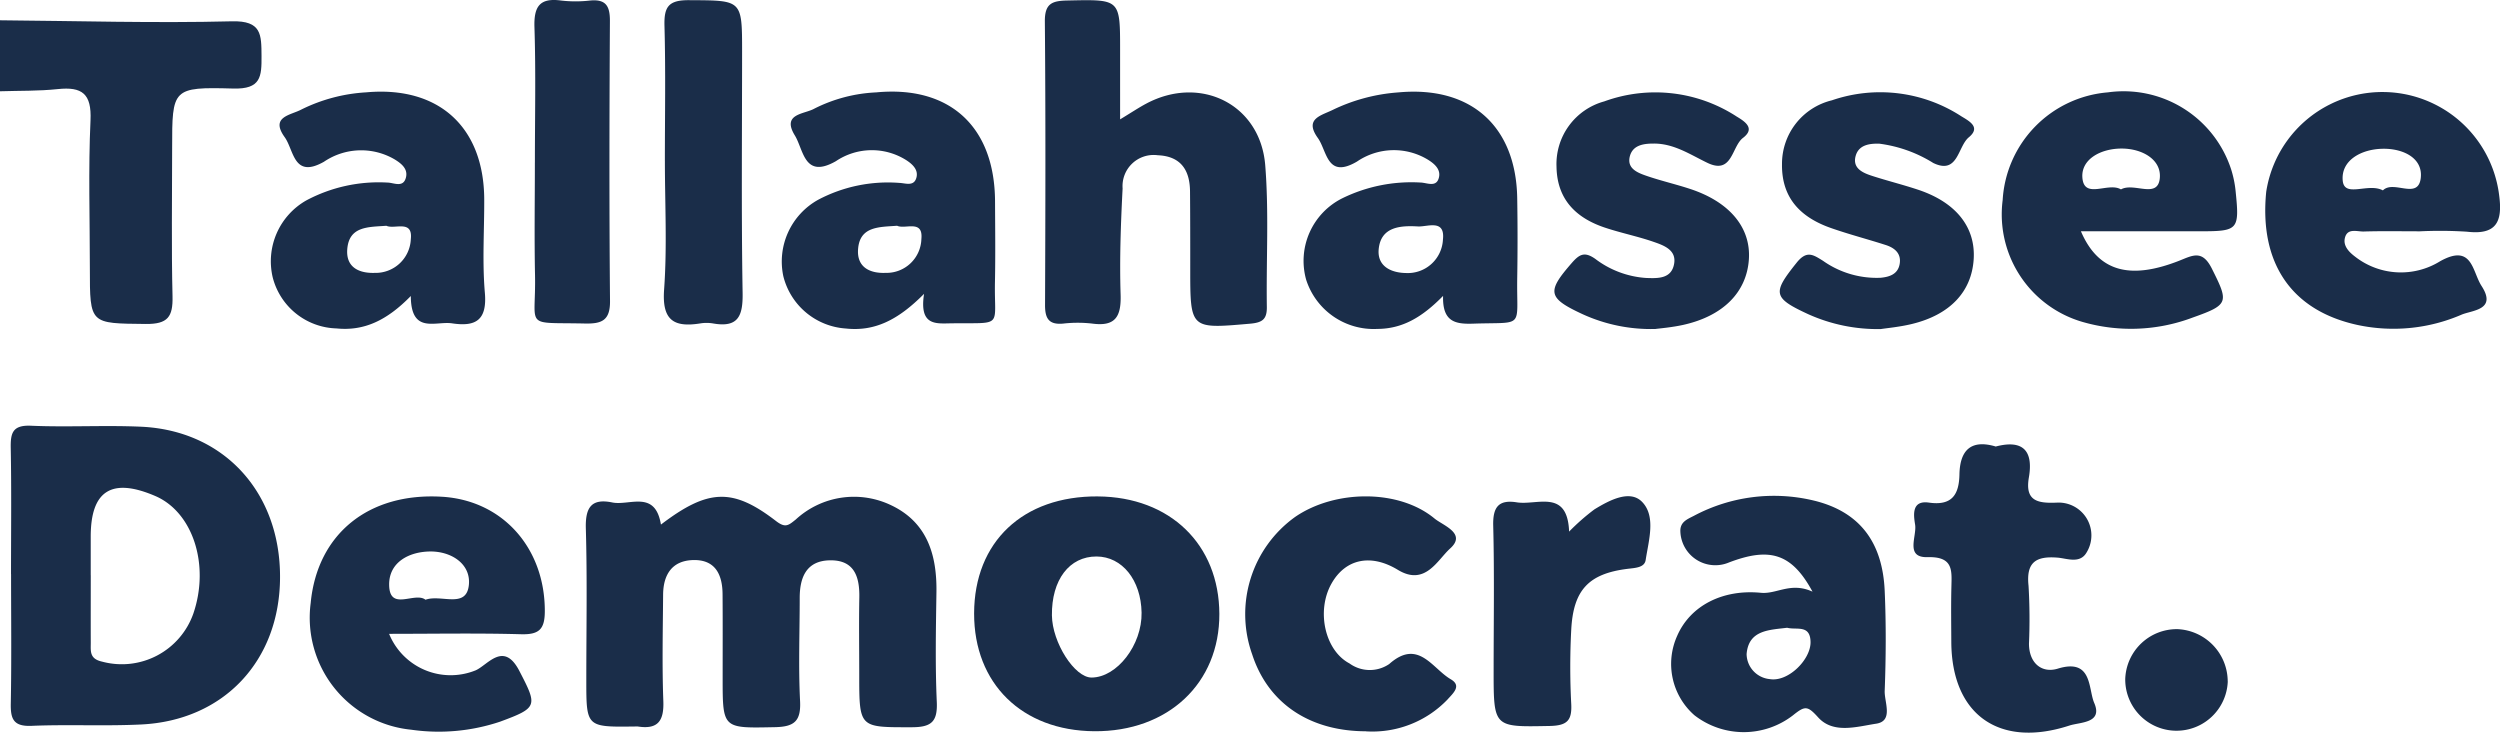
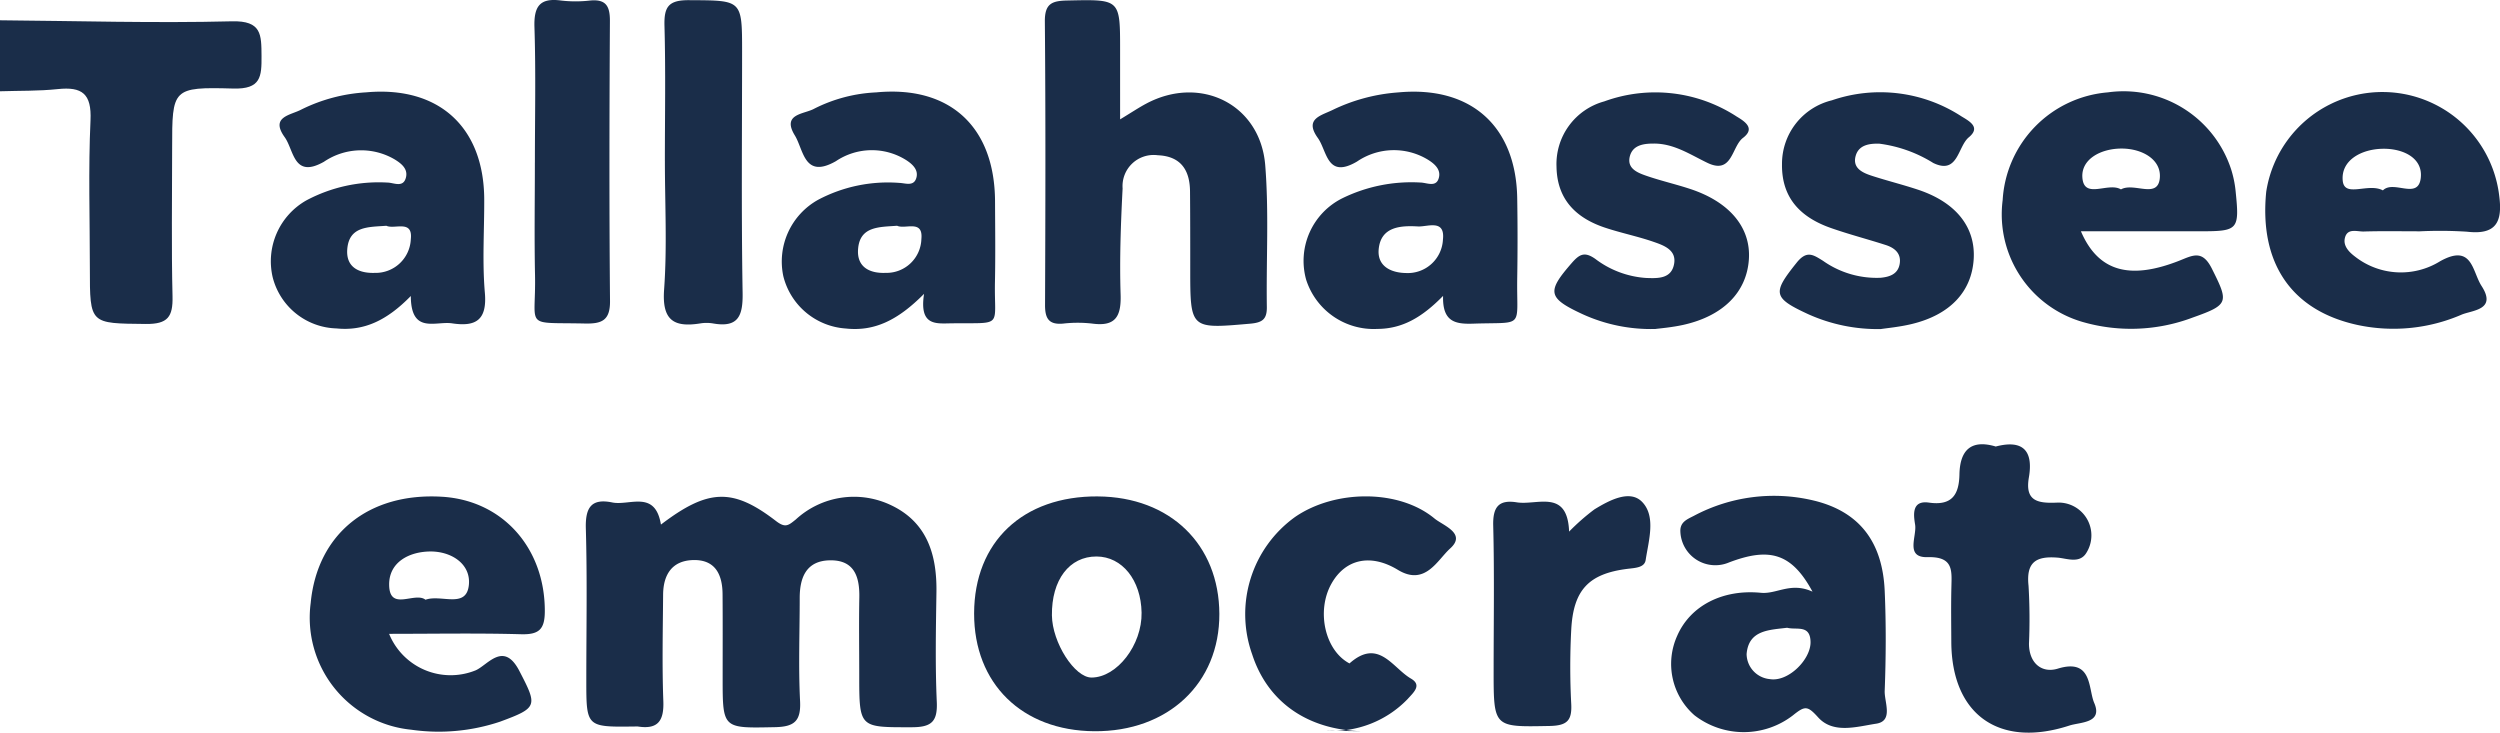
<svg xmlns="http://www.w3.org/2000/svg" id="Group_127" data-name="Group 127" width="181.568" height="53.213" viewBox="0 0 181.568 53.213">
  <defs>
    <clipPath id="clip-path">
      <rect id="Rectangle_260" data-name="Rectangle 260" width="181.568" height="53.213" fill="#1a2d49" />
    </clipPath>
  </defs>
  <g id="Group_126" data-name="Group 126" clip-path="url(#clip-path)">
    <path id="Path_373" data-name="Path 373" d="M0,3.139c5.612.046,11.229.217,16.836.075,2.178-.056,2.146.973,2.158,2.518.011,1.5-.042,2.421-2.054,2.365-4.434-.124-4.438,0-4.438,4.338,0,3.585-.058,7.171.028,10.754.035,1.477-.335,2.024-1.943,2.006-4.061-.046-4.061.044-4.061-4.038,0-3.585-.117-7.175.047-10.752.089-1.93-.607-2.455-2.378-2.268-1.389.147-2.8.112-4.2.158Z" transform="translate(0 -1.666)" fill="#1a2d49" />
    <path id="Path_374" data-name="Path 374" d="M96.121,78.889c3.416-2.6,5.2-2.682,8.342-.268.7.542.914.329,1.45-.1a6.238,6.238,0,0,1,7-1c2.562,1.251,3.256,3.6,3.216,6.278-.039,2.655-.094,5.314.025,7.963.066,1.459-.4,1.846-1.832,1.847-3.8,0-3.8.073-3.8-3.81,0-1.874-.029-3.749.006-5.622.028-1.515-.376-2.722-2.136-2.691-1.706.029-2.192,1.229-2.193,2.728,0,2.5-.1,5,.026,7.495.072,1.449-.413,1.865-1.817,1.894-3.807.079-3.805.137-3.806-3.573,0-2.03.01-4.061-.006-6.091-.011-1.419-.529-2.516-2.14-2.472-1.539.042-2.168,1.074-2.178,2.512-.019,2.577-.08,5.157.016,7.73.054,1.423-.381,2.074-1.846,1.846a1.392,1.392,0,0,0-.234,0C90.7,93.6,90.7,93.6,90.7,90.194c0-3.67.071-7.343-.034-11.01-.044-1.511.379-2.219,1.923-1.9,1.251.254,3.115-.937,3.532,1.61" transform="translate(-48.118 -40.791)" fill="#1a2d49" />
-     <path id="Path_375" data-name="Path 375" d="M1.679,76.658c0-3.044.038-6.089-.02-9.132-.022-1.113.127-1.7,1.48-1.64,2.652.115,5.316-.047,7.969.07,6.027.267,10.13,4.758,10.109,10.942C21.2,82.948,17.144,87.291,11.13,87.583c-2.651.129-5.314-.014-7.967.1-1.334.055-1.525-.529-1.5-1.655.058-3.121.021-6.244.02-9.367m5.788.081c0,1.638-.006,3.276,0,4.915,0,.6-.1,1.158.821,1.361a5.507,5.507,0,0,0,6.628-3.487c1.21-3.539-.031-7.37-2.768-8.543-3.158-1.354-4.684-.394-4.684,2.946q0,1.4,0,2.808" transform="translate(-0.879 -34.966)" fill="#1a2d49" />
    <path id="Path_376" data-name="Path 376" d="M167.169,8.679c.866-.525,1.368-.862,1.9-1.145,3.938-2.1,8.287.045,8.642,4.474.274,3.412.067,6.86.117,10.291.013.906-.331,1.14-1.219,1.218-4.347.379-4.343.412-4.344-4,0-1.872,0-3.744-.016-5.616-.015-1.541-.672-2.548-2.337-2.617a2.259,2.259,0,0,0-2.559,2.41c-.133,2.566-.226,5.142-.145,7.708.05,1.589-.37,2.338-2.061,2.107a9.288,9.288,0,0,0-2.105,0c-1.05.1-1.326-.374-1.322-1.352.028-6.864.046-13.728-.014-20.592-.011-1.32.536-1.5,1.665-1.521,3.8-.081,3.8-.123,3.8,3.567V8.679" transform="translate(-85.821 -0.008)" fill="#1a2d49" />
    <path id="Path_377" data-name="Path 377" d="M159.756,76.829c5.238.038,8.8,3.488,8.818,8.533s-3.733,8.561-9.088,8.52c-5.245-.04-8.732-3.46-8.723-8.555.01-5.2,3.541-8.537,8.992-8.5m-3.341,8.642c.023,1.973,1.649,4.521,2.881,4.514,1.851-.009,3.672-2.375,3.631-4.716-.042-2.364-1.41-4.069-3.269-4.076-1.98-.007-3.273,1.7-3.243,4.277" transform="translate(-80.016 -40.775)" fill="#1a2d49" />
    <path id="Path_378" data-name="Path 378" d="M315.592,24.312c1.25,2.918,3.537,3.551,7.13,2.14.974-.382,1.678-.832,2.378.568,1.227,2.451,1.26,2.619-1.4,3.559a12.666,12.666,0,0,1-8.042.3,8.132,8.132,0,0,1-5.75-8.833,8.336,8.336,0,0,1,7.642-7.825A8.216,8.216,0,0,1,326.5,19.81a7.807,7.807,0,0,1,.327,1.589c.287,2.81.193,2.909-2.562,2.912-2.855,0-5.71,0-8.671,0M318.5,21.27c.937-.538,2.678.723,2.821-.823.124-1.343-1.277-2.151-2.795-2.145-1.5.006-2.933.776-2.828,2.119.125,1.6,1.882.293,2.8.848" transform="translate(-164.46 -7.513)" fill="#1a2d49" />
    <path id="Path_379" data-name="Path 379" d="M361.723,24.354c-1.327,0-2.654-.027-3.979.015-.488.015-1.2-.276-1.377.469-.144.591.324,1.043.747,1.362a5.406,5.406,0,0,0,6.178.323c2.343-1.3,2.315.746,3,1.8,1.131,1.743-.666,1.759-1.445,2.082a12.462,12.462,0,0,1-7.555.753c-4.773-1.033-7.157-4.454-6.639-9.674a8.54,8.54,0,0,1,16.927.333c.246,1.905-.272,2.807-2.343,2.566a30.48,30.48,0,0,0-3.509-.023m-2.6-2.977c.773-.784,2.548.71,2.747-.884.181-1.446-1.246-2.161-2.747-2.14-1.589.022-3.063.855-2.917,2.324.126,1.262,1.849.126,2.917.7" transform="translate(-186.064 -7.555)" fill="#1a2d49" />
    <path id="Path_380" data-name="Path 380" d="M131.32,28.866c-1.9,1.917-3.6,2.745-5.691,2.518a5.021,5.021,0,0,1-4.531-3.8,5.13,5.13,0,0,1,2.549-5.559,10.834,10.834,0,0,1,5.884-1.215c.422.015,1.012.263,1.213-.316.214-.618-.269-1.047-.719-1.338a4.672,4.672,0,0,0-5.107.075c-2.31,1.318-2.336-.813-2.985-1.872-.972-1.586.7-1.533,1.416-1.942a11.055,11.055,0,0,1,4.493-1.181c5.354-.513,8.61,2.5,8.633,7.911.008,1.951.033,3.9-.006,5.853-.068,3.377.668,2.957-3.171,3.009-1.114.015-2.343.2-1.978-2.145m-1.957-4.942c-1.307.1-2.733.024-2.838,1.74-.077,1.259.839,1.73,2,1.682a2.534,2.534,0,0,0,2.6-2.453c.146-1.455-1.178-.689-1.763-.969" transform="translate(-64.208 -7.526)" fill="#1a2d49" />
    <path id="Path_381" data-name="Path 381" d="M52.058,29.02c-1.75,1.794-3.412,2.565-5.412,2.361a4.926,4.926,0,0,1-4.622-3.7,5.082,5.082,0,0,1,2.445-5.6,11.168,11.168,0,0,1,5.875-1.293c.466,0,1.178.422,1.362-.4.14-.626-.382-1.009-.837-1.288a4.808,4.808,0,0,0-5.124.176c-2.215,1.257-2.172-.838-2.853-1.784C41.821,16,43.327,15.9,44.1,15.485a12.168,12.168,0,0,1,4.722-1.25c5.266-.473,8.539,2.526,8.562,7.762.009,2.265-.149,4.542.046,6.79.171,1.979-.642,2.489-2.378,2.226-1.2-.182-2.992.817-3-1.993m-1.771-5.094c-1.3.1-2.729.008-2.846,1.731-.087,1.277.84,1.727,1.993,1.691A2.557,2.557,0,0,0,52.052,24.9c.162-1.443-1.173-.7-1.765-.97" transform="translate(-22.216 -7.529)" fill="#1a2d49" />
    <path id="Path_382" data-name="Path 382" d="M211.884,29.02c-1.519,1.55-2.947,2.391-4.771,2.4a5.148,5.148,0,0,1-5.176-3.575,5.079,5.079,0,0,1,2.639-5.919,11.4,11.4,0,0,1,5.665-1.137c.469.007,1.179.4,1.347-.4.128-.6-.394-1.008-.848-1.284a4.754,4.754,0,0,0-5.111.161c-2.188,1.284-2.16-.759-2.844-1.714-1.016-1.418.271-1.628,1.132-2.062a13.054,13.054,0,0,1,4.716-1.247c5.267-.49,8.548,2.449,8.633,7.679q.048,2.92,0,5.841c-.054,3.684.579,3.147-3.184,3.275-1.294.044-2.257-.112-2.2-2.02m-2.695-1.657a2.555,2.555,0,0,0,2.684-2.416c.174-1.53-1.125-.928-1.813-.967-1.262-.072-2.695.012-2.852,1.65-.116,1.208.844,1.715,1.981,1.733" transform="translate(-107.075 -7.532)" fill="#1a2d49" />
    <path id="Path_383" data-name="Path 383" d="M268.915,83.692c-1.517-2.809-3.132-3.231-6.054-2.124a2.541,2.541,0,0,1-3.542-2.242c-.029-.687.48-.883.975-1.136a12.371,12.371,0,0,1,8.639-1.131c3.351.782,5.068,2.98,5.226,6.578.107,2.416.092,4.842,0,7.259-.031.82.652,2.195-.621,2.387-1.375.207-3.106.761-4.206-.453-.771-.851-.954-.864-1.823-.165a5.844,5.844,0,0,1-7.168.005,4.956,4.956,0,0,1-1.258-5.757c.96-2.218,3.33-3.408,6.089-3.137,1.14.112,2.16-.806,3.742-.083m-1.835,2.622c-1.3.163-2.81.156-2.949,1.915a1.855,1.855,0,0,0,1.688,1.815c1.335.224,2.985-1.429,2.956-2.707s-1.023-.84-1.7-1.023" transform="translate(-137.279 -40.723)" fill="#1a2d49" />
    <path id="Path_384" data-name="Path 384" d="M53.721,86.794a4.827,4.827,0,0,0,6.291,2.66c.889-.389,2.033-2.155,3.174.045,1.318,2.542,1.351,2.667-1.39,3.68a14.026,14.026,0,0,1-6.466.588,8.177,8.177,0,0,1-7.3-9.2c.478-5.024,4.214-8.044,9.549-7.719,4.405.268,7.462,3.737,7.455,8.3,0,1.326-.412,1.721-1.728,1.685-3.171-.089-6.347-.029-9.58-.029m2.641-2.475c1.136-.416,2.992.687,3.154-1.1.139-1.515-1.294-2.438-2.862-2.406-1.514.031-2.934.794-2.93,2.395.007,2.008,1.856.5,2.637,1.108" transform="translate(-25.466 -40.77)" fill="#1a2d49" />
    <path id="Path_385" data-name="Path 385" d="M247.9,31.469a11.935,11.935,0,0,1-5.272-1.07c-2.559-1.185-2.62-1.635-.791-3.729.565-.647.938-.831,1.707-.289a6.844,6.844,0,0,0,3.675,1.382c.864.033,1.867.077,2.05-1.048.16-.981-.738-1.311-1.457-1.561-1.172-.409-2.4-.654-3.578-1.048-2.111-.706-3.47-2.06-3.51-4.417a4.718,4.718,0,0,1,3.469-4.749,10.828,10.828,0,0,1,9.628,1.108c.654.389,1.321.875.448,1.541-.835.637-.764,2.689-2.586,1.814-1.263-.607-2.436-1.412-3.915-1.4-.737,0-1.5.117-1.715.911-.238.9.55,1.206,1.207,1.433,1.03.356,2.1.6,3.135.94,2.9.943,4.458,2.82,4.3,5.133-.164,2.382-1.868,4.105-4.762,4.75-.832.185-1.691.254-2.036.3" transform="translate(-127.679 -7.576)" fill="#1a2d49" />
    <path id="Path_386" data-name="Path 386" d="M282.788,31.469a12.27,12.27,0,0,1-5.279-1.084c-2.578-1.192-2.59-1.541-.83-3.739.737-.92,1.207-.569,1.905-.14a6.749,6.749,0,0,0,4.185,1.238c.645-.059,1.266-.255,1.392-1.009s-.362-1.159-1-1.366c-1.331-.43-2.689-.779-4.008-1.244-2.175-.767-3.577-2.161-3.539-4.64a4.74,4.74,0,0,1,3.625-4.63,10.809,10.809,0,0,1,9.411,1.169c.61.366,1.4.8.533,1.517-.817.677-.776,2.739-2.585,1.865a9.736,9.736,0,0,0-3.912-1.4c-.735-.022-1.5.092-1.722.886-.246.888.49,1.223,1.176,1.446,1.11.36,2.246.642,3.354,1.01,2.76.916,4.191,2.727,4.041,5.055-.153,2.36-1.724,4.032-4.5,4.7-.9.218-1.838.3-2.249.367" transform="translate(-146.192 -7.57)" fill="#1a2d49" />
-     <path id="Path_387" data-name="Path 387" d="M201.519,93.883c-4.105-.006-7.12-2.049-8.264-5.6a8.688,8.688,0,0,1,3.135-9.975c2.916-1.993,7.542-2.009,10.11.12.611.506,2.356,1.084,1.14,2.177-.935.841-1.812,2.758-3.8,1.553s-3.811-.778-4.813.987c-1.125,1.981-.493,4.865,1.3,5.81a2.51,2.51,0,0,0,2.885.045c2.109-1.872,3.119.317,4.463,1.1.827.479.181,1.016-.235,1.482a7.562,7.562,0,0,1-5.917,2.306" transform="translate(-102.318 -40.772)" fill="#1a2d49" />
+     <path id="Path_387" data-name="Path 387" d="M201.519,93.883c-4.105-.006-7.12-2.049-8.264-5.6a8.688,8.688,0,0,1,3.135-9.975c2.916-1.993,7.542-2.009,10.11.12.611.506,2.356,1.084,1.14,2.177-.935.841-1.812,2.758-3.8,1.553s-3.811-.778-4.813.987c-1.125,1.981-.493,4.865,1.3,5.81c2.109-1.872,3.119.317,4.463,1.1.827.479.181,1.016-.235,1.482a7.562,7.562,0,0,1-5.917,2.306" transform="translate(-102.318 -40.772)" fill="#1a2d49" />
    <path id="Path_388" data-name="Path 388" d="M302.113,68.929c2.007-.531,2.747.324,2.415,2.246-.294,1.708.63,1.885,2.018,1.827a2.382,2.382,0,0,1,2.189,3.595c-.482.87-1.422.459-2.113.4-1.58-.127-2.3.328-2.118,2.044a41.088,41.088,0,0,1,.032,4.2c0,1.413.927,2.175,2.093,1.817,2.526-.776,2.2,1.463,2.644,2.488.644,1.486-1.008,1.386-1.806,1.647-5.11,1.664-8.55-.8-8.572-6.077-.006-1.323-.025-2.647.006-3.97.028-1.219.154-2.236-1.727-2.184-1.663.045-.768-1.519-.908-2.363-.115-.7-.26-1.78,1-1.6,1.693.245,2.191-.594,2.22-2.05.036-1.753.837-2.555,2.626-2.026" transform="translate(-157.177 -36.497)" fill="#1a2d49" />
    <path id="Path_389" data-name="Path 389" d="M102.815,11.707c0-3.27.061-6.542-.029-9.809-.038-1.379.28-1.881,1.785-1.872,3.852.024,3.852-.061,3.852,3.745,0,5.839-.06,11.679.038,17.516.028,1.673-.316,2.542-2.151,2.217a2.868,2.868,0,0,0-.933,0c-1.947.309-2.777-.26-2.618-2.459.224-3.1.057-6.224.057-9.338" transform="translate(-54.527 -0.014)" fill="#1a2d49" />
    <path id="Path_390" data-name="Path 390" d="M82.743,11.8c0-3.272.073-6.547-.032-9.815C82.662.483,83.079-.174,84.645.039a9.182,9.182,0,0,0,2.1,0c1.154-.112,1.452.4,1.446,1.488-.038,6.778-.053,13.556.008,20.333.013,1.426-.608,1.663-1.828,1.636-4.505-.1-3.538.414-3.619-3.518-.056-2.725-.011-5.453-.011-8.18" transform="translate(-43.895 0)" fill="#1a2d49" />
    <path id="Path_391" data-name="Path 391" d="M236.611,79.366a15.794,15.794,0,0,1,1.835-1.611c1.076-.659,2.564-1.453,3.452-.557,1.035,1.046.49,2.8.271,4.233-.086.565-.774.572-1.347.645-2.807.358-3.909,1.543-4.059,4.428a51.827,51.827,0,0,0,0,5.38c.064,1.217-.313,1.572-1.556,1.6-4.081.079-4.08.137-4.08-4.018,0-3.51.059-7.022-.03-10.53-.034-1.34.384-1.906,1.712-1.693,1.477.237,3.681-1,3.8,2.126" transform="translate(-122.649 -40.759)" fill="#1a2d49" />
-     <path id="Path_392" data-name="Path 392" d="M336.363,101.167a3.725,3.725,0,0,1-7.447-.181,3.75,3.75,0,0,1,3.8-3.617,3.815,3.815,0,0,1,3.643,3.8" transform="translate(-174.566 -51.676)" fill="#1a2d49" />
  </g>
</svg>